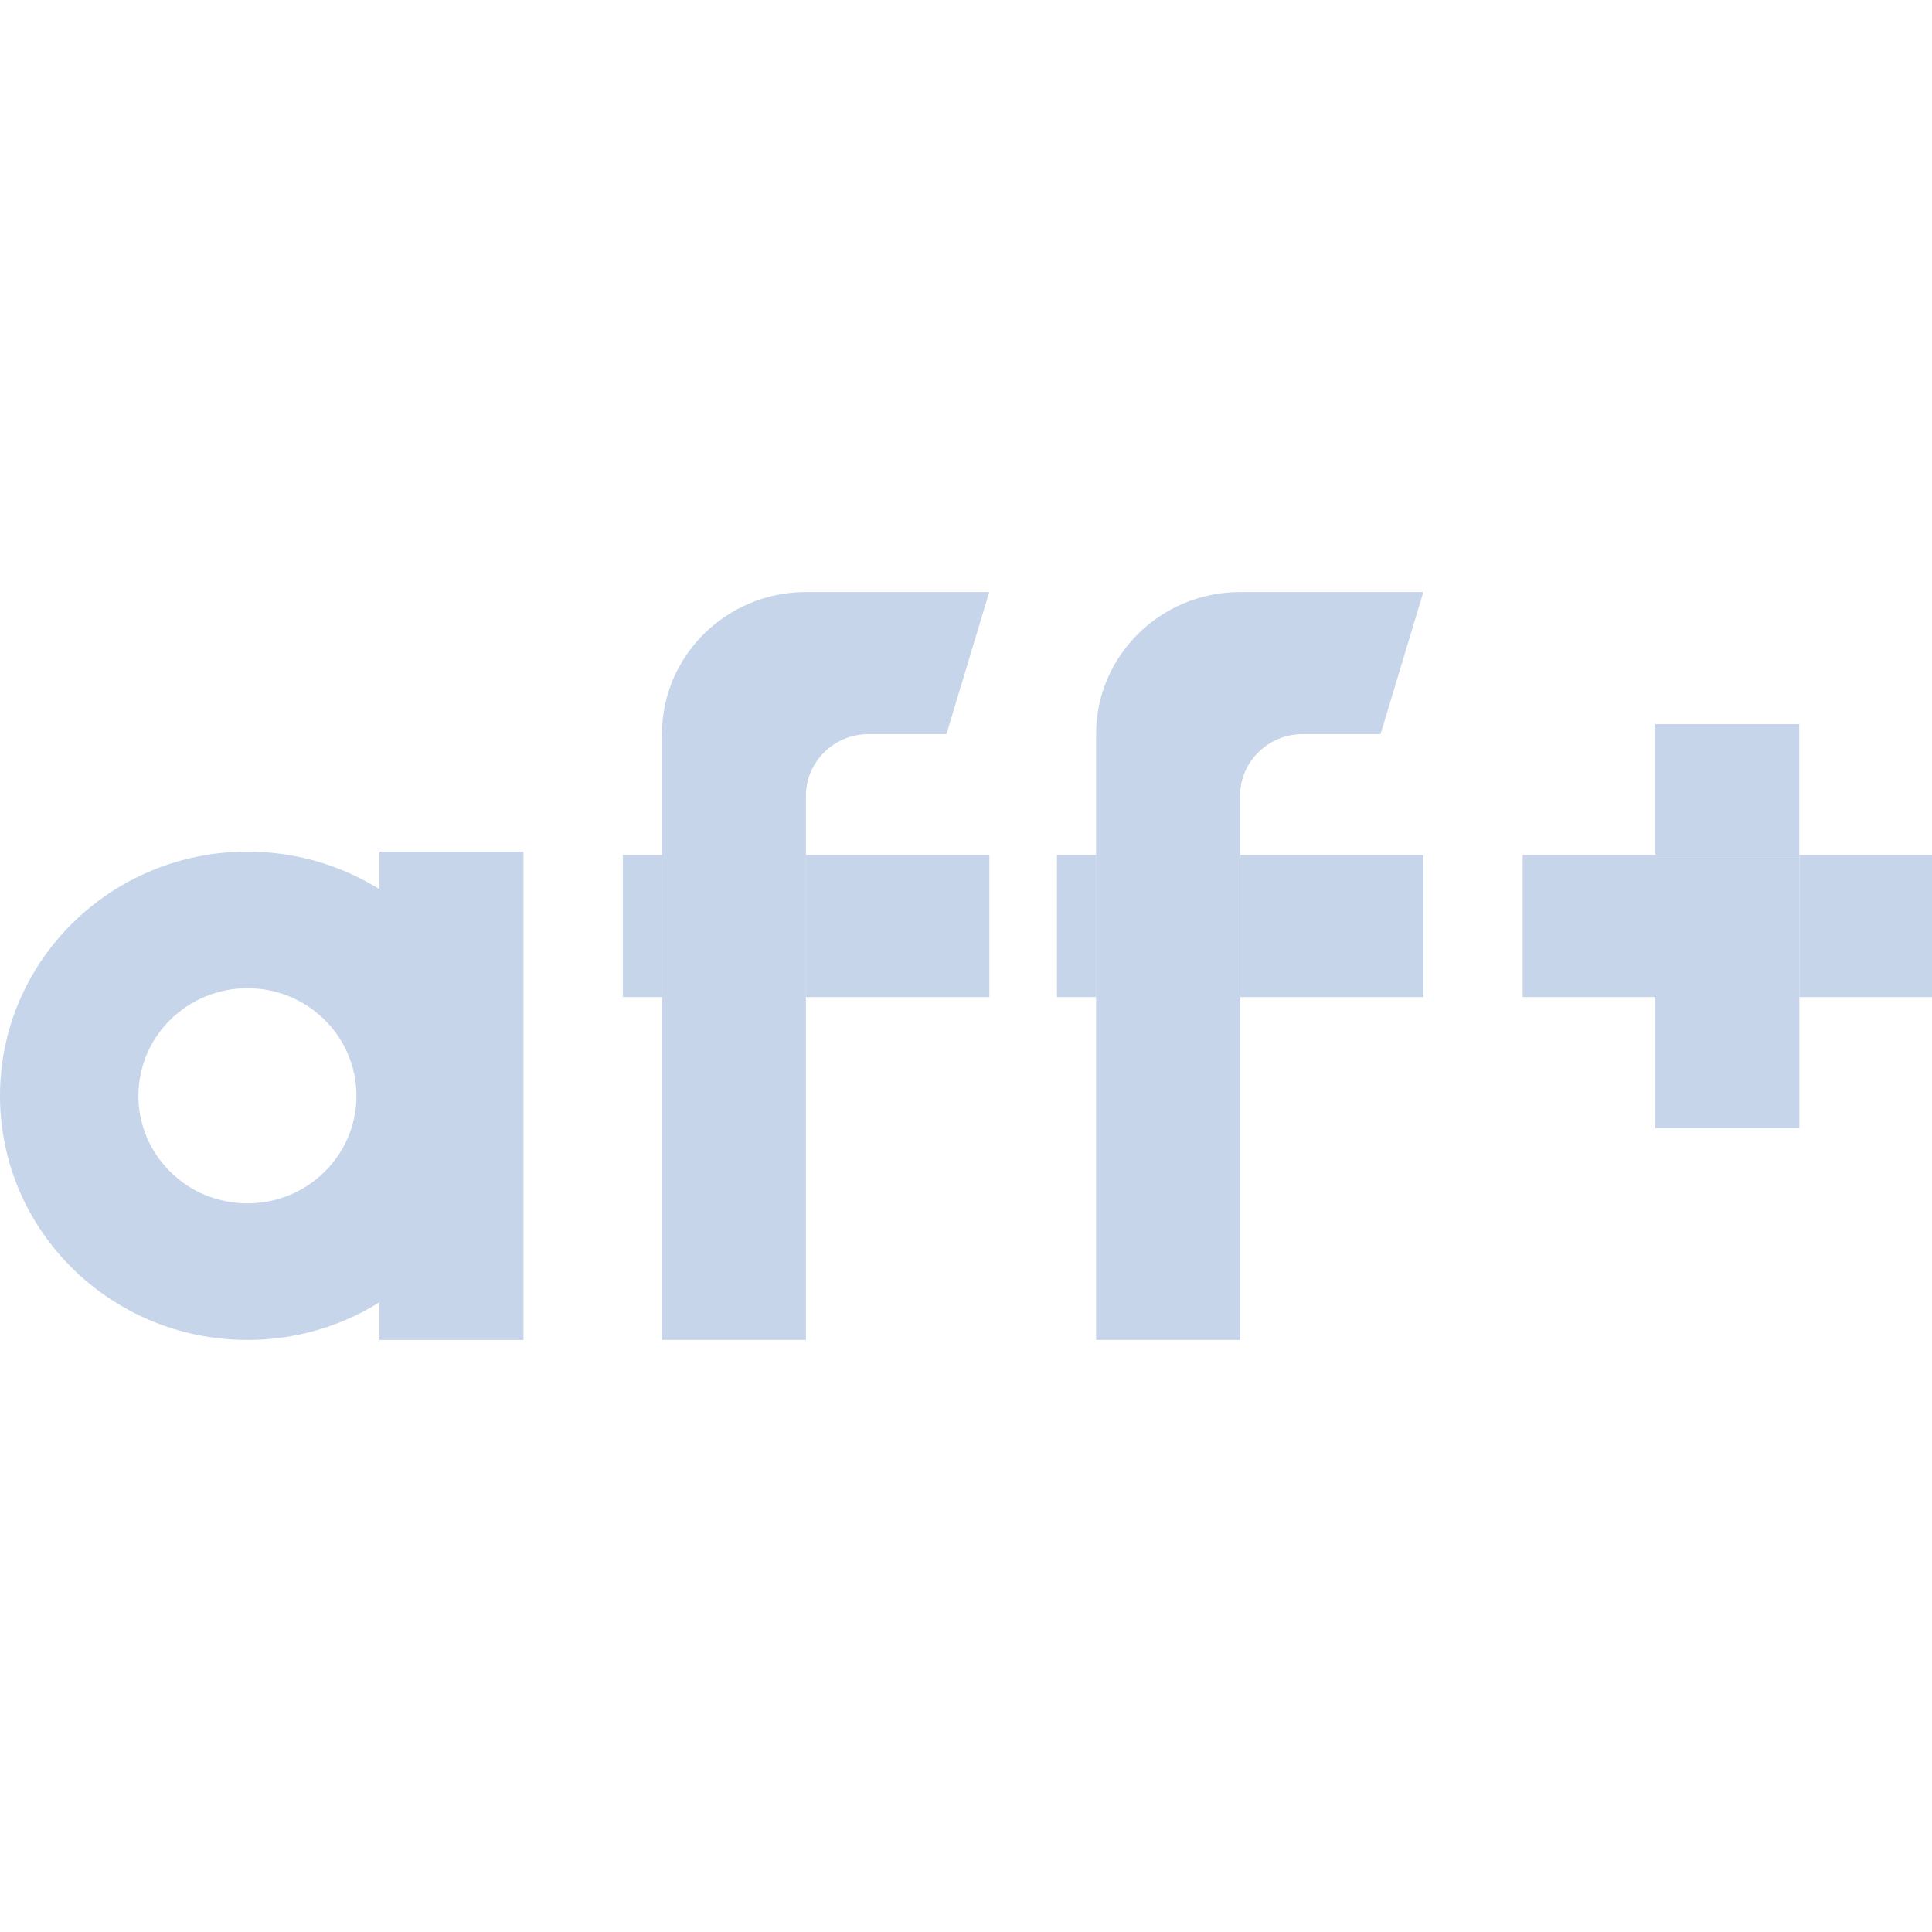
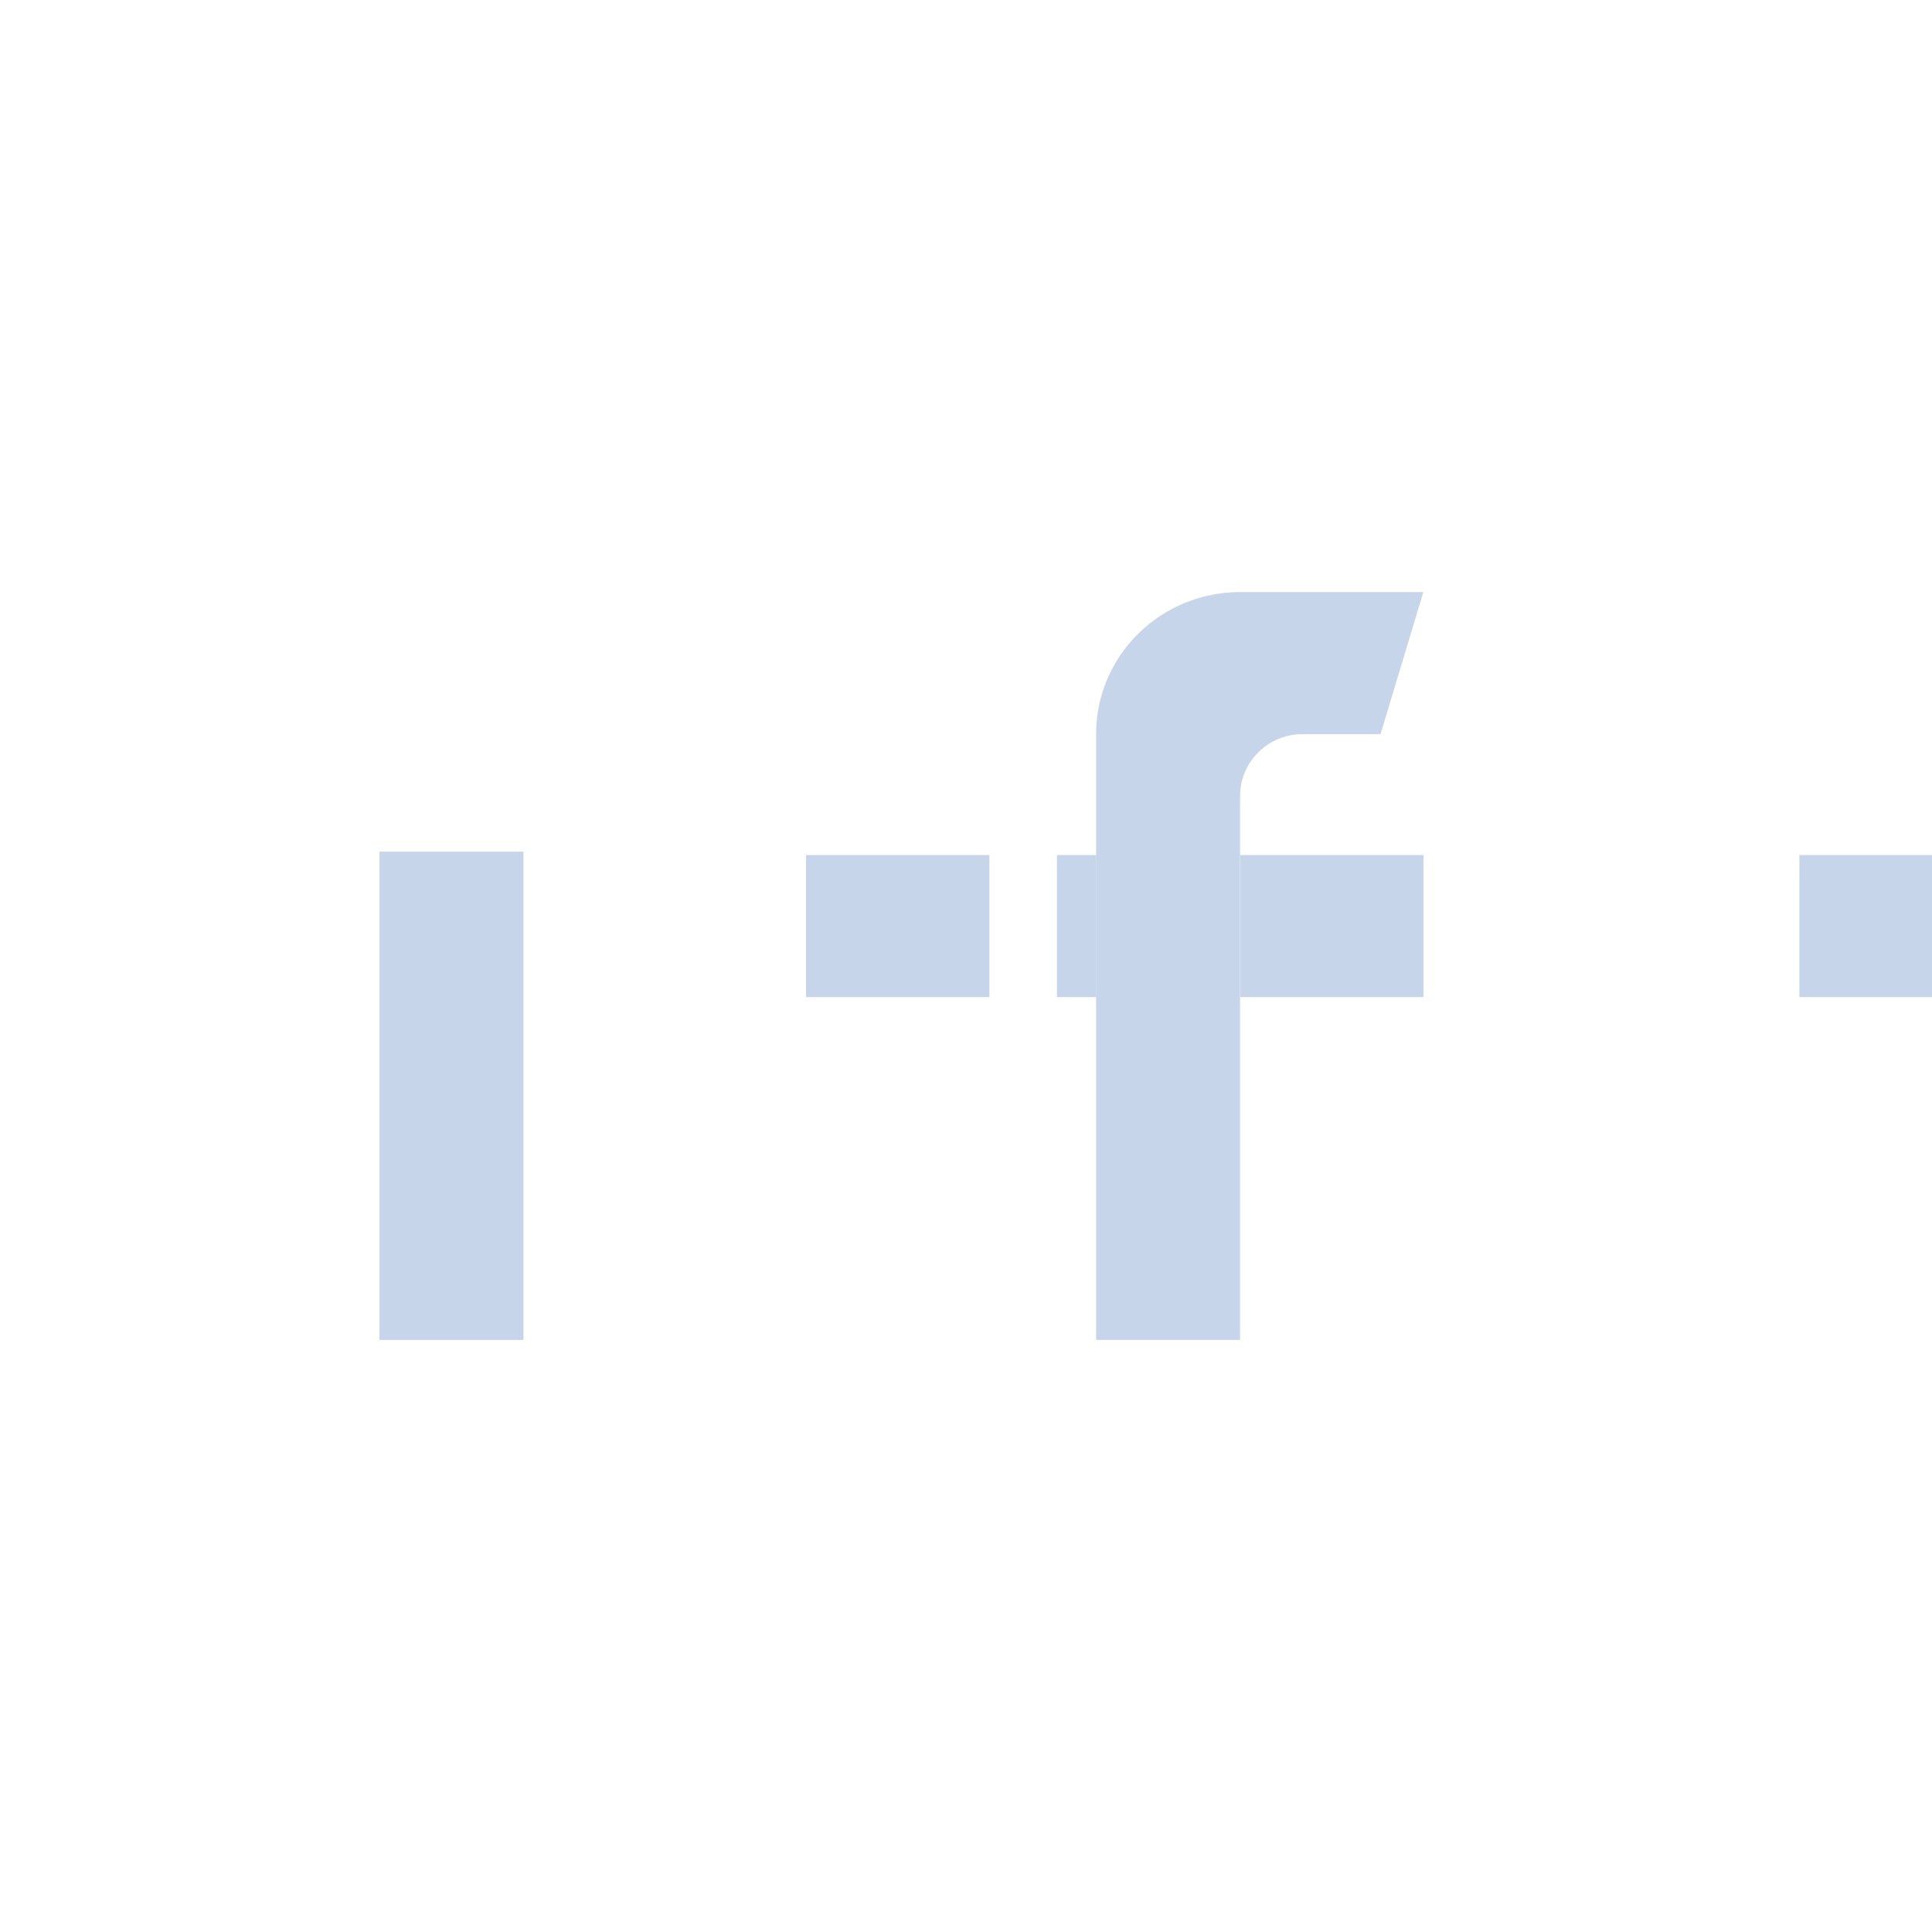
<svg xmlns="http://www.w3.org/2000/svg" width="42" height="42" viewBox="0 0 42 42" fill="none">
  <g id="flux">
    <path id="Vector" d="M11.38 18.514H8.25V29.129H11.38V18.514Z" fill="#C6D5EA" />
    <path id="Vector_2" d="M26.958 12.871C25.229 12.871 23.828 14.254 23.828 15.959V29.129H26.958V17.302C26.958 16.561 27.567 15.959 28.319 15.959H30.012L30.942 12.871H26.958Z" fill="#C6D5EA" />
-     <path id="Vector_3" d="M39.114 15.742H35.984V18.588H39.114V15.742Z" fill="#C6D5EA" />
-     <path id="Vector_4" d="M39.116 18.588V24.523H35.986V21.676H33.102V18.588H39.116Z" fill="#C6D5EA" />
    <path id="Vector_5" d="M42.002 18.588H39.117V21.676H42.002V18.588Z" fill="#C6D5EA" />
    <path id="Vector_6" d="M30.945 18.588H26.961V21.676H30.945V18.588Z" fill="#C6D5EA" />
    <path id="Vector_7" d="M23.831 18.588H22.977V21.676H23.831V18.588Z" fill="#C6D5EA" />
-     <path id="Vector_8" d="M17.52 12.871C15.792 12.871 14.391 14.254 14.391 15.959V29.129H17.52V17.302C17.52 16.561 18.13 15.959 18.881 15.959H20.575L21.505 12.871H17.52Z" fill="#C6D5EA" />
    <path id="Vector_9" d="M21.508 18.588H17.523V21.676H21.508V18.588Z" fill="#C6D5EA" />
-     <path id="Vector_10" d="M14.393 18.588H13.539V21.676H14.393V18.588Z" fill="#C6D5EA" />
-     <path id="Vector_11" d="M5.379 21.483C6.012 21.483 6.607 21.726 7.055 22.168C7.502 22.61 7.749 23.197 7.749 23.822C7.749 24.446 7.502 25.033 7.055 25.475C6.607 25.916 6.012 26.16 5.379 26.16C4.746 26.16 4.151 25.917 3.703 25.475C3.256 25.033 3.009 24.446 3.009 23.822C3.009 23.197 3.256 22.61 3.703 22.168C4.151 21.727 4.746 21.483 5.379 21.483ZM5.379 18.514C2.408 18.514 0 20.89 0 23.822C0 26.753 2.408 29.129 5.379 29.129C8.35 29.129 10.758 26.753 10.758 23.822C10.758 20.89 8.35 18.514 5.379 18.514V18.514Z" fill="#C6D5EA" />
  </g>
</svg>